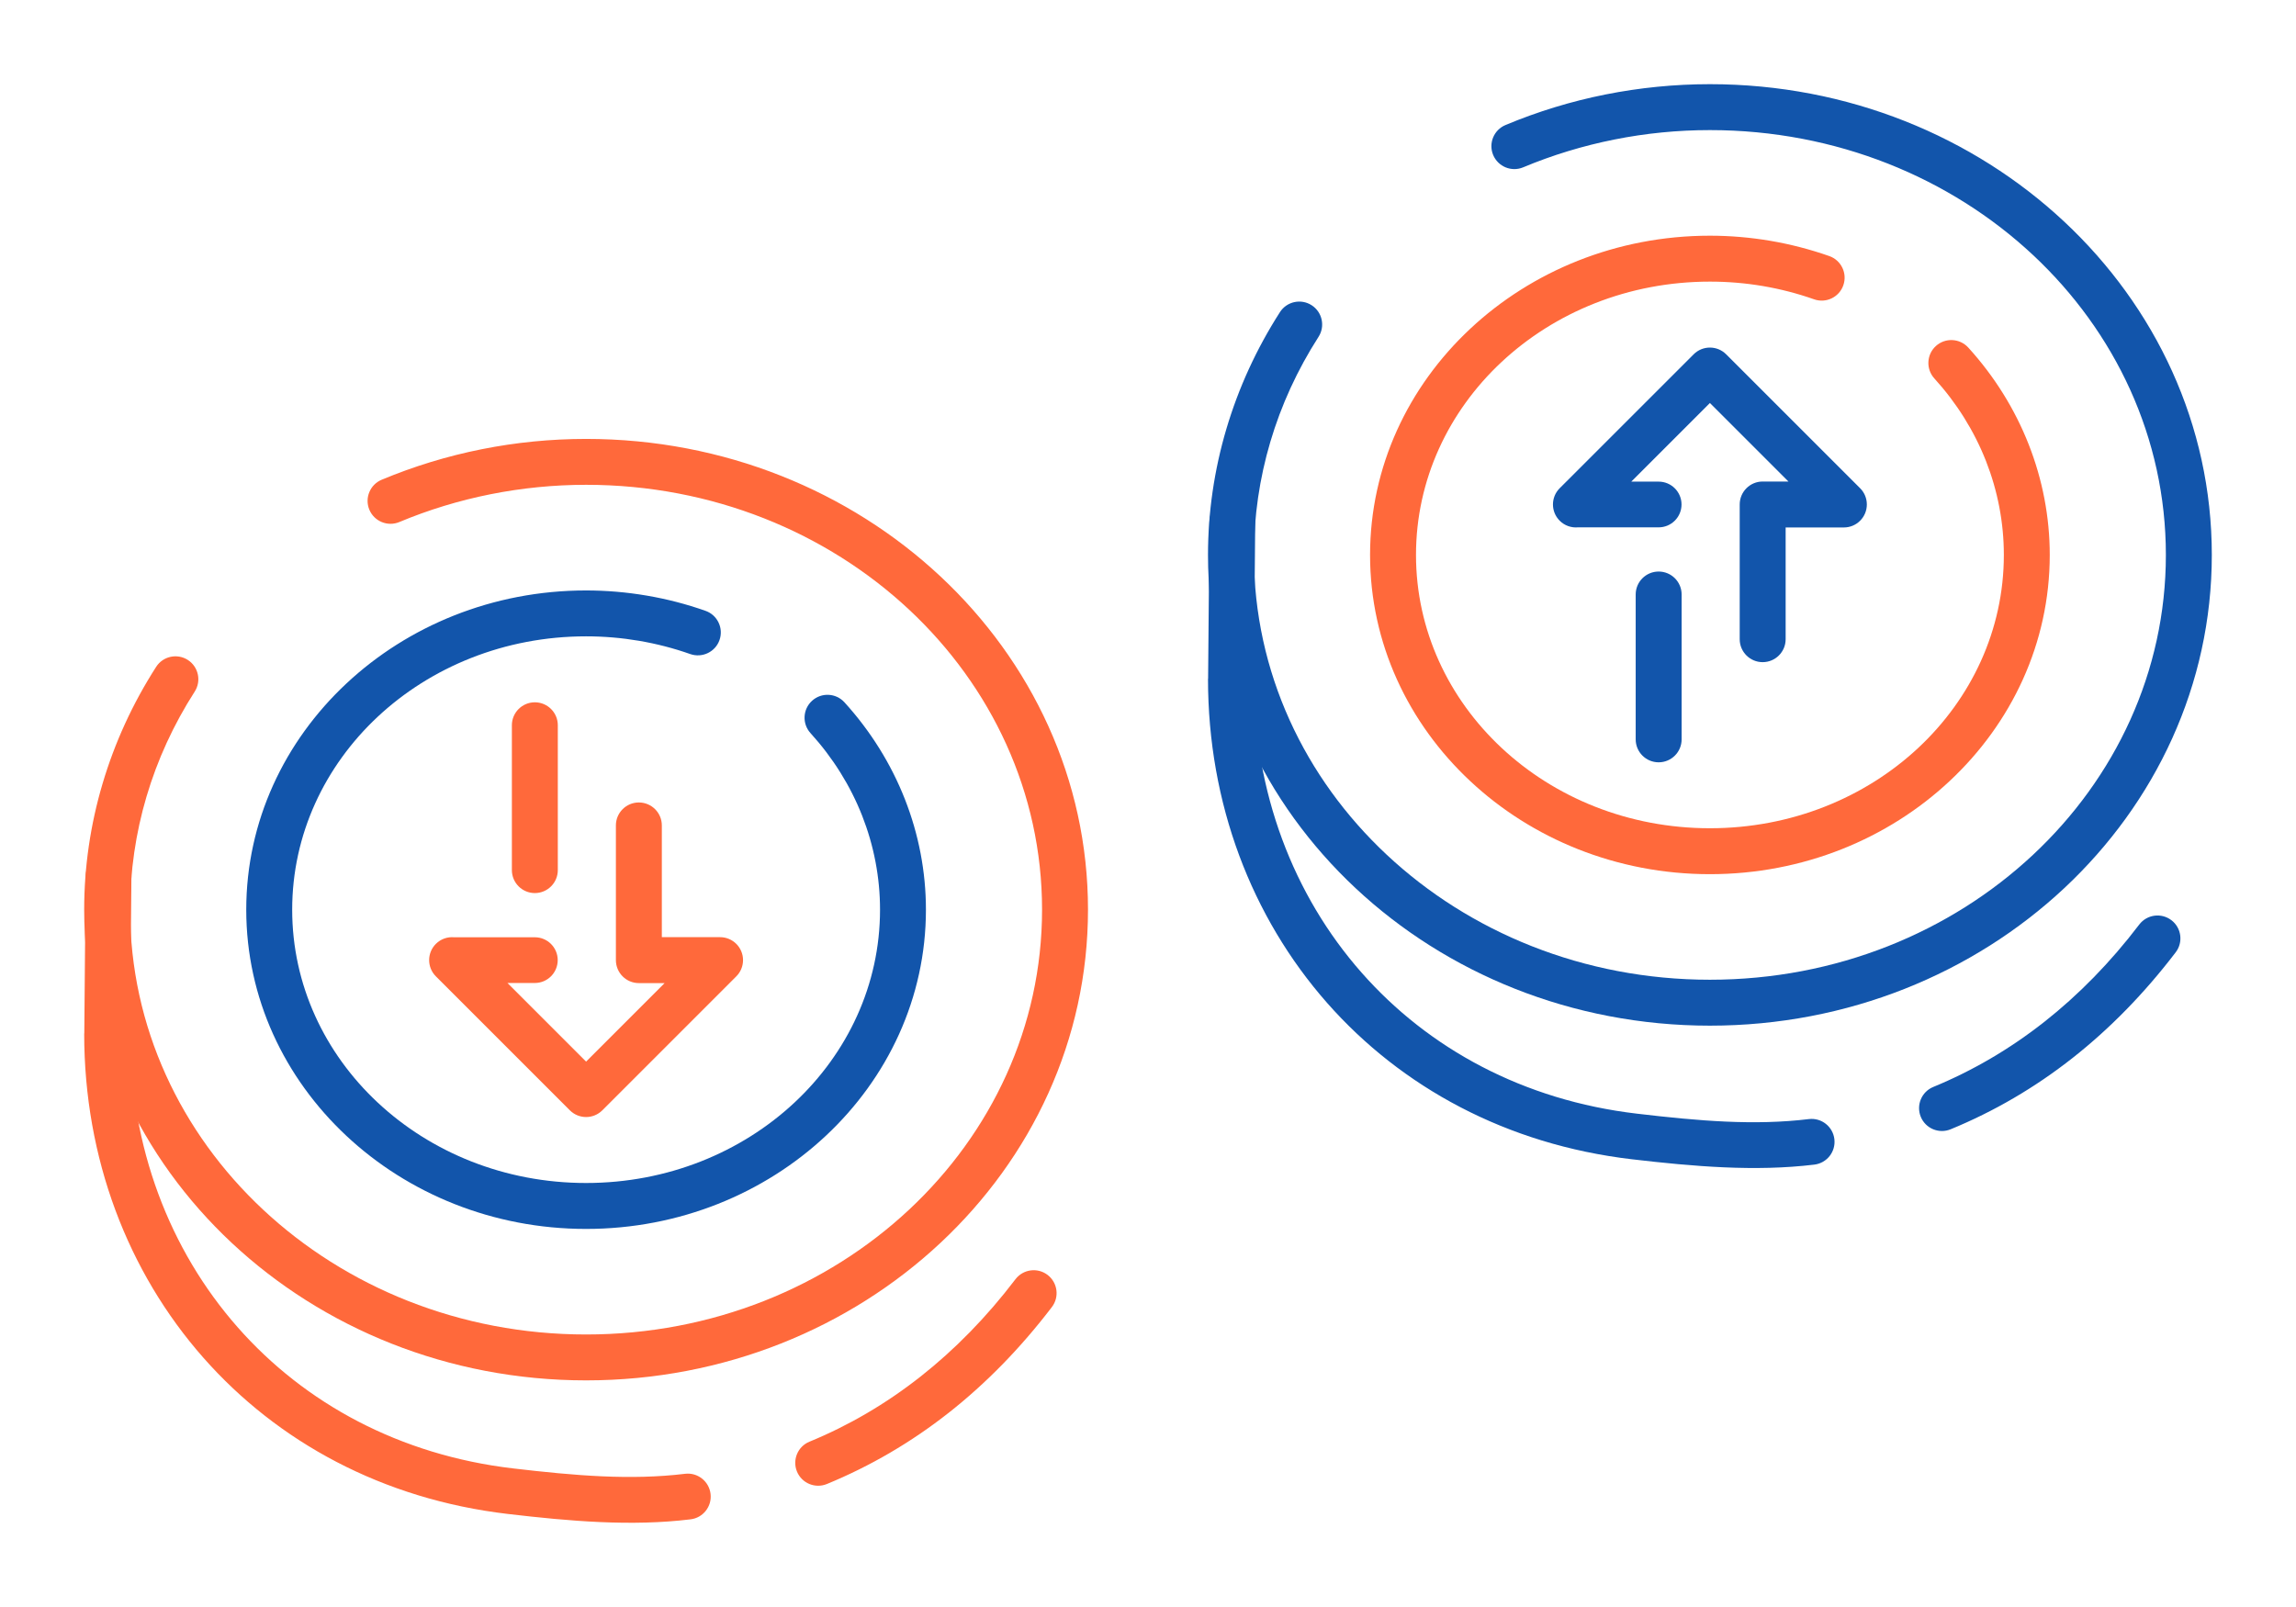
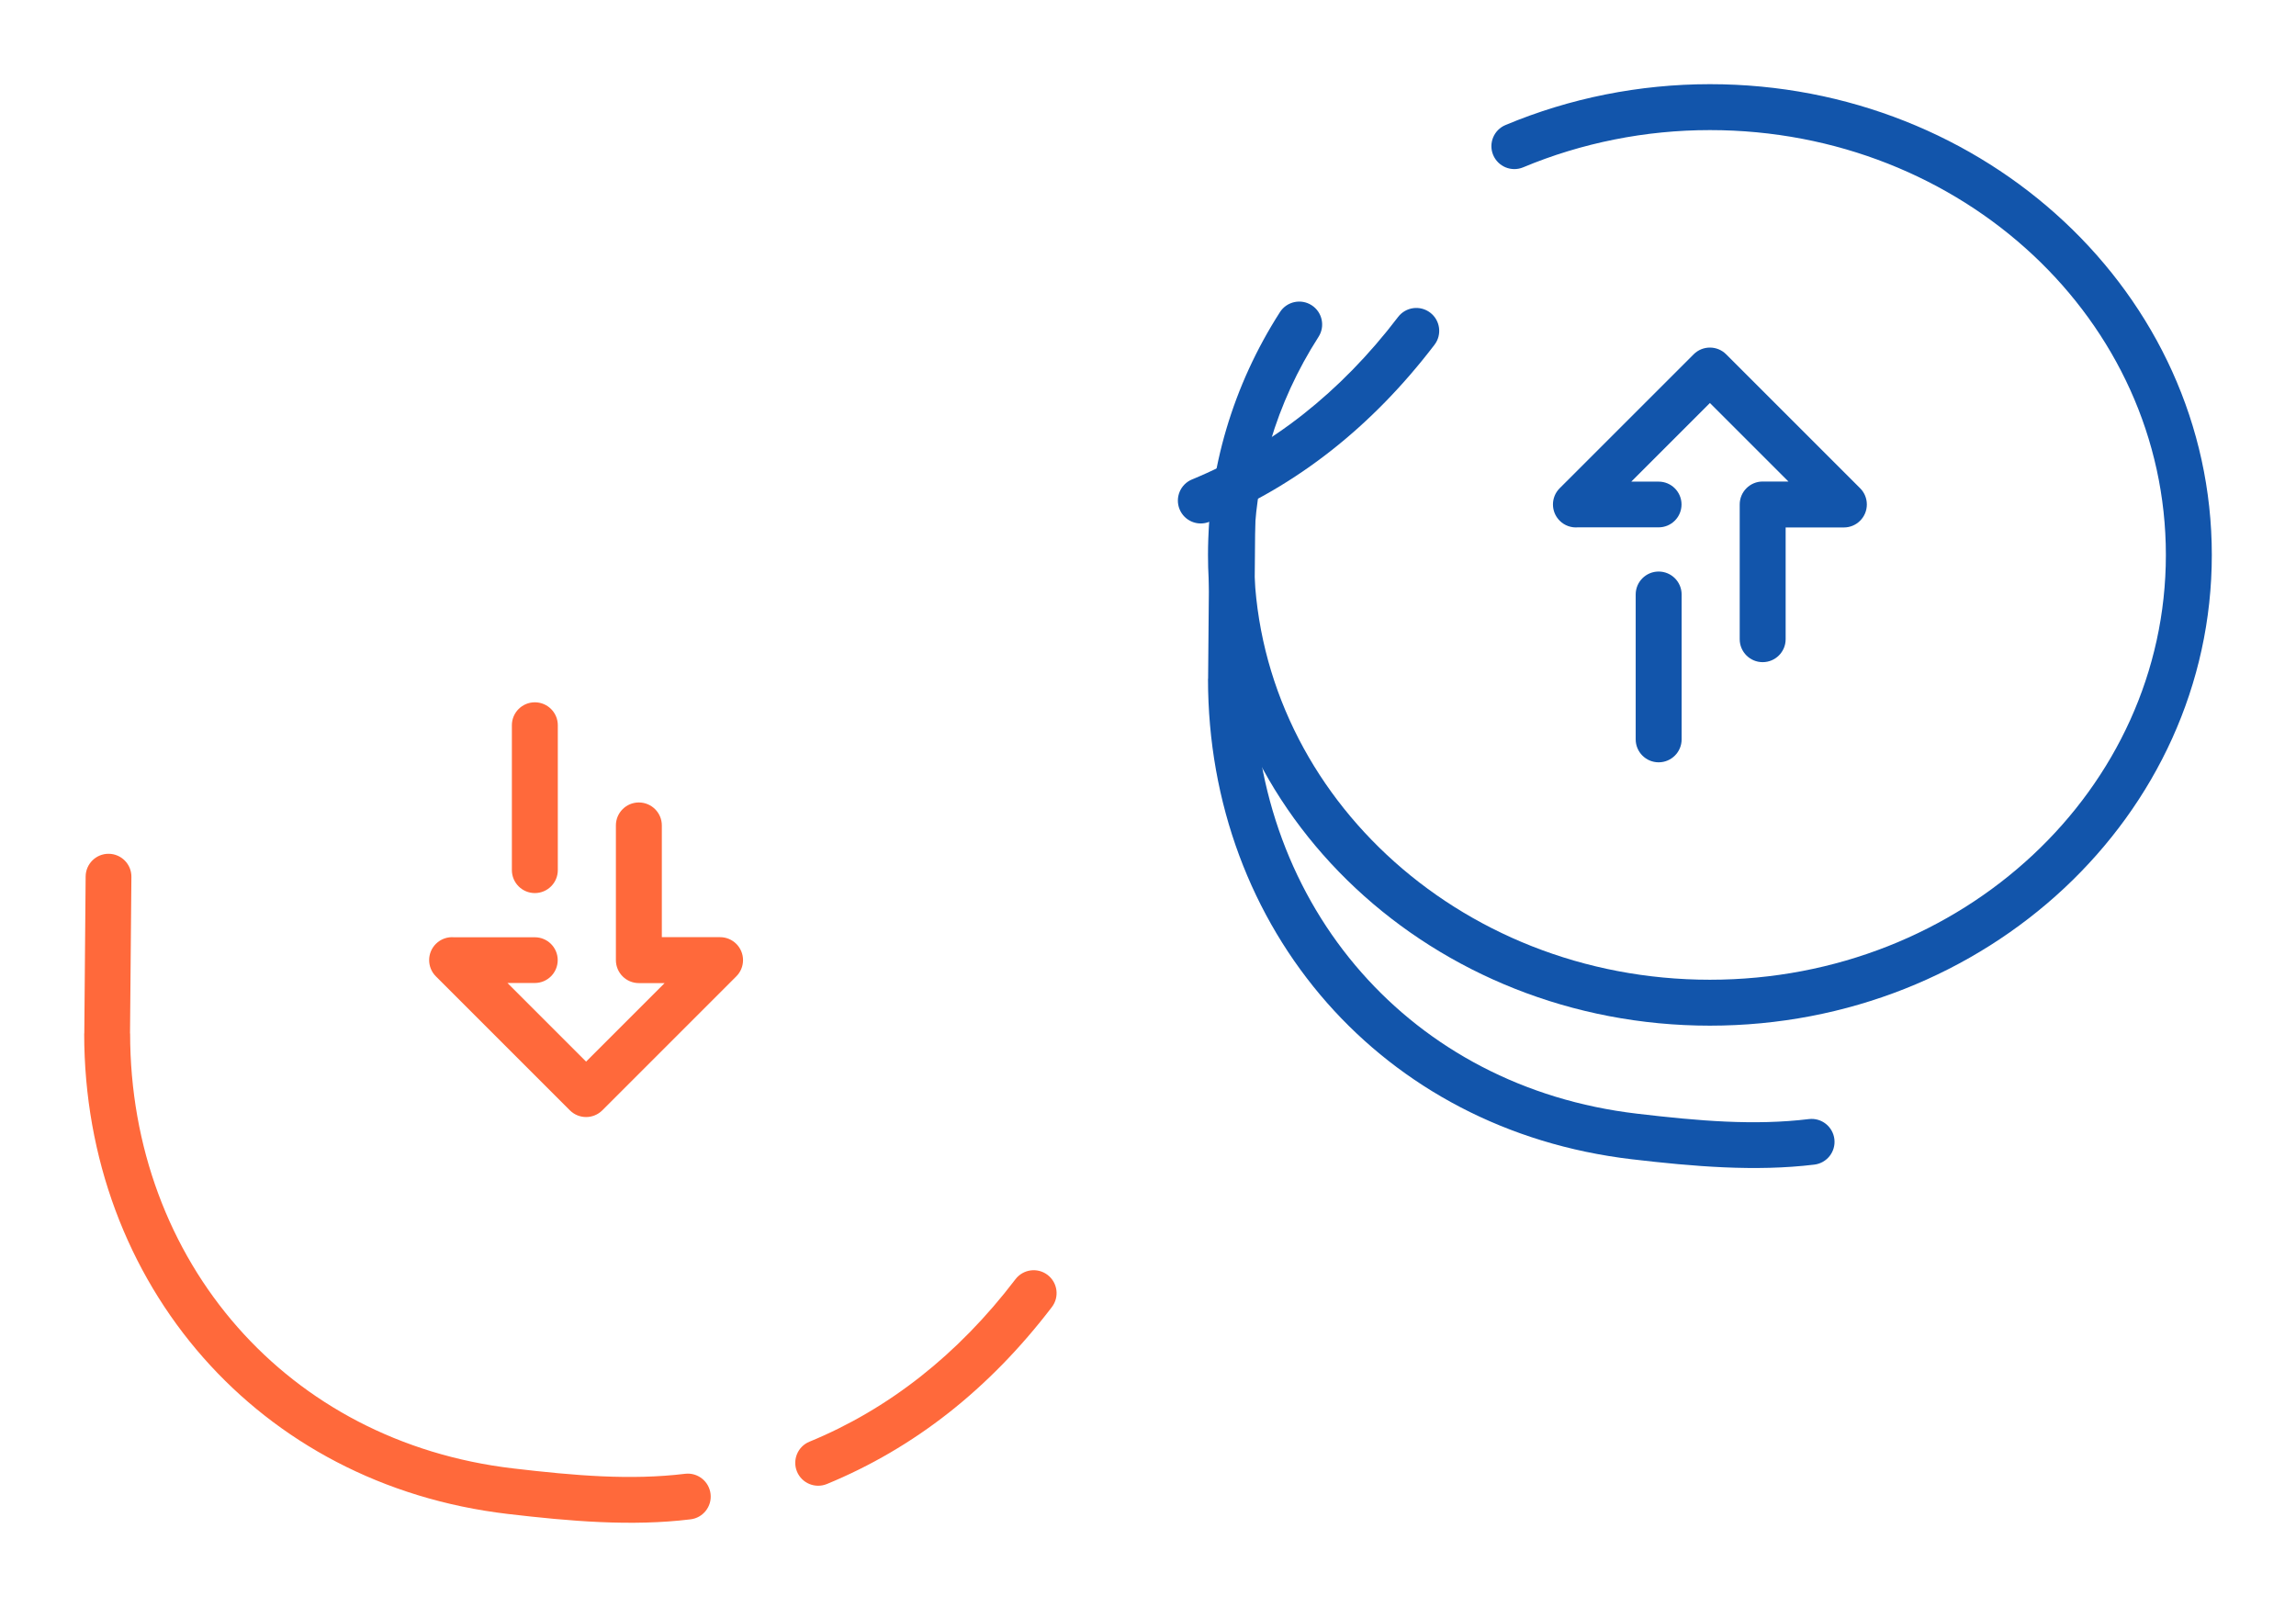
<svg xmlns="http://www.w3.org/2000/svg" xml:space="preserve" width="300px" height="210px" version="1.1" style="shape-rendering:geometricPrecision; text-rendering:geometricPrecision; image-rendering:optimizeQuality; fill-rule:evenodd; clip-rule:evenodd" viewBox="0 0 6633.1 4643.2">
  <defs>
    <style type="text/css">
   
    .fil0 {fill:none}
    .fil4 {fill:#1255ab;fill-rule:nonzero}
    .fil1 {fill:#1255ab;fill-rule:nonzero}
    .fil3 {fill:#ff693b;fill-rule:nonzero}
    .fil2 {fill:#ff693b;fill-rule:nonzero}
   
  </style>
  </defs>
  <g id="Layer_x0020_1">
    <g id="_2055302072336">
      <rect class="fil0" width="6633.1" height="4643.2" />
-       <path class="fil1" d="M3494.1 1507.5c0.3,-36.5 30.1,-65.8 66.6,-65.5 36.5,0.3 65.9,30.1 65.6,66.6l-4 452.7 0.3 0c0,327.2 113.4,624.9 311.1,849.1 193.3,219.4 467.7,369 795.6,407.4 88.7,10.5 174.8,19.3 256.8,22.9 81.4,3.6 161.3,2.3 239.8,-7.3 36.4,-4.3 69.3,21.7 73.6,58 4.3,36.4 -21.7,69.3 -58,73.6 -85,10.3 -172,11.7 -261.1,7.8 -88.5,-3.9 -176.6,-12.8 -266.2,-23.3 -362.1,-42.6 -665.6,-208.3 -880,-451.5 -218.7,-248.2 -344.3,-576.6 -344.3,-936.7l0.3 0 3.9 -453.8zm2141.3 1755.4c-33.8,13.9 -72.4,-2.2 -86.3,-36 -13.8,-33.8 2.3,-72.4 36.1,-86.3 113,-46.5 220.5,-109.1 321,-188.2 98.7,-77.8 190.5,-171.3 274.2,-281.2 22.2,-29 63.7,-34.6 92.8,-12.4 29,22.1 34.6,63.7 12.4,92.7 -90.8,119.1 -190.4,220.6 -297.5,305 -109.7,86.4 -227.8,155.1 -352.7,206.4z" />
-       <path class="fil2" d="M5284.9 739.9c34.5,12.2 52.6,50 40.4,84.5 -12.1,34.5 -50,52.6 -84.5,40.4 -47.9,-16.9 -97.5,-29.7 -147.9,-38.3 -50,-8.5 -101.2,-12.8 -153,-12.8 -235.7,0 -448.6,88.9 -602.3,232.6 -152.5,142.6 -246.8,339.6 -246.8,557.1 0,217.5 94.3,414.5 246.9,557.2 153.6,143.7 366.5,232.5 602.2,232.5 235.7,0 448.6,-88.8 602.3,-232.5 152.5,-142.7 246.9,-339.7 246.9,-557.2 0,-93.4 -17.8,-185.2 -51.6,-271.3 -34,-86.4 -84.3,-167.3 -149.2,-238.7 -24.6,-27.1 -22.6,-69 4.4,-93.6 27.1,-24.6 68.9,-22.6 93.6,4.4 75.8,83.4 134.6,178.2 174.5,279.7 40,101.6 60.9,209.8 60.9,319.5 0,255.3 -110.6,486.4 -289.4,653.5 -177.6,166.2 -422.5,268.9 -692.4,268.9 -269.9,0 -514.8,-102.7 -692.4,-268.9 -178.8,-167.1 -289.4,-398.2 -289.4,-653.5 0,-255.2 110.6,-486.3 289.4,-653.5 177.6,-166.1 422.5,-268.9 692.4,-268.9 58.5,0 117.2,5 175.3,14.9 57.6,9.9 114.5,24.6 169.7,44z" />
+       <path class="fil1" d="M3494.1 1507.5c0.3,-36.5 30.1,-65.8 66.6,-65.5 36.5,0.3 65.9,30.1 65.6,66.6l-4 452.7 0.3 0c0,327.2 113.4,624.9 311.1,849.1 193.3,219.4 467.7,369 795.6,407.4 88.7,10.5 174.8,19.3 256.8,22.9 81.4,3.6 161.3,2.3 239.8,-7.3 36.4,-4.3 69.3,21.7 73.6,58 4.3,36.4 -21.7,69.3 -58,73.6 -85,10.3 -172,11.7 -261.1,7.8 -88.5,-3.9 -176.6,-12.8 -266.2,-23.3 -362.1,-42.6 -665.6,-208.3 -880,-451.5 -218.7,-248.2 -344.3,-576.6 -344.3,-936.7l0.3 0 3.9 -453.8zc-33.8,13.9 -72.4,-2.2 -86.3,-36 -13.8,-33.8 2.3,-72.4 36.1,-86.3 113,-46.5 220.5,-109.1 321,-188.2 98.7,-77.8 190.5,-171.3 274.2,-281.2 22.2,-29 63.7,-34.6 92.8,-12.4 29,22.1 34.6,63.7 12.4,92.7 -90.8,119.1 -190.4,220.6 -297.5,305 -109.7,86.4 -227.8,155.1 -352.7,206.4z" />
      <path class="fil1" d="M4400.3 483.5c-33.8,14 -72.5,-2 -86.6,-35.8 -14,-33.7 2,-72.5 35.8,-86.5 93.1,-39 189.9,-68.5 288.6,-88.2 99,-19.7 200.1,-29.8 301.8,-29.8 399.2,0 761.1,151.8 1023.5,397.1 263.5,246.4 426.5,586.9 426.5,963.1 0,376.1 -163,716.6 -426.5,963 -262.4,245.4 -624.3,397.1 -1023.5,397.1 -399.2,0 -761.1,-151.7 -1023.5,-397.1 -263.5,-246.4 -426.5,-586.9 -426.5,-963 0,-123.3 18.1,-245.8 53.1,-364.1 35,-118.1 86.9,-231.7 154.8,-337.5 19.7,-30.7 60.7,-39.7 91.5,-19.9 30.7,19.7 39.7,60.7 19.9,91.4 -61.2,95.4 -107.9,197.4 -139.2,303.3 -31.3,105.6 -47.4,215.5 -47.4,326.8 0,338.4 146.7,644.8 384,866.6 238.4,223 568.3,360.8 933.3,360.8 365,0 694.9,-137.8 933.3,-360.8 237.3,-221.8 384,-528.2 384,-866.6 0,-338.4 -146.7,-644.9 -384,-866.7 -238.4,-222.9 -568.3,-360.8 -933.3,-360.8 -93,0 -185.5,9.1 -275.9,27.2 -90.7,18.1 -179.1,45 -263.7,80.4z" />
      <path class="fil3" d="M247.4 2532.5c0.3,-36.5 30.1,-65.9 66.6,-65.6 36.5,0.3 65.9,30.1 65.6,66.6l-4 452.7 0.3 0c0,327.2 113.4,624.9 311.1,849.2 193.3,219.4 467.7,368.9 795.6,407.4 88.7,10.4 174.8,19.2 256.8,22.8 81.4,3.6 161.3,2.3 239.8,-7.3 36.4,-4.3 69.3,21.7 73.6,58.1 4.3,36.3 -21.7,69.3 -58,73.5 -85,10.4 -172,11.8 -261.1,7.9 -88.5,-3.9 -176.6,-12.9 -266.2,-23.4 -362.1,-42.5 -665.6,-208.2 -880,-451.5 -218.7,-248.1 -344.3,-576.6 -344.3,-936.7l0.3 0 3.9 -453.7zm2141.3 1755.4c-33.8,13.8 -72.4,-2.3 -86.3,-36.1 -13.8,-33.7 2.3,-72.4 36,-86.2 113.1,-46.5 220.6,-109.1 321.1,-188.3 98.7,-77.7 190.5,-171.3 274.2,-281.2 22.2,-29 63.7,-34.6 92.8,-12.4 29,22.2 34.6,63.7 12.4,92.8 -90.8,119 -190.4,220.6 -297.5,305 -109.7,86.4 -227.8,155 -352.7,206.4z" />
-       <path class="fil4" d="M2038.2 1764.9c34.5,12.1 52.6,50 40.4,84.5 -12.1,34.4 -50,52.5 -84.5,40.4 -47.9,-16.9 -97.5,-29.7 -147.9,-38.3 -50,-8.5 -101.2,-12.9 -153,-12.9 -235.7,0 -448.6,88.9 -602.3,232.6 -152.5,142.7 -246.8,339.7 -246.8,557.2 0,217.5 94.3,414.5 246.9,557.1 153.6,143.7 366.5,232.6 602.2,232.6 235.7,0 448.6,-88.9 602.3,-232.6 152.5,-142.6 246.9,-339.6 246.9,-557.1 0,-93.5 -17.8,-185.3 -51.6,-271.4 -34,-86.4 -84.3,-167.3 -149.2,-238.7 -24.6,-27 -22.6,-68.9 4.4,-93.5 27.1,-24.6 68.9,-22.7 93.6,4.4 75.8,83.4 134.6,178.2 174.5,279.6 40,101.7 60.9,209.8 60.9,319.6 0,255.2 -110.6,486.3 -289.4,653.5 -177.6,166.1 -422.5,268.9 -692.4,268.9 -269.9,0 -514.8,-102.8 -692.4,-268.9 -178.8,-167.2 -289.4,-398.3 -289.4,-653.5 0,-255.3 110.6,-486.4 289.4,-653.6 177.6,-166.1 422.5,-268.8 692.4,-268.8 58.5,0 117.2,5 175.3,14.9 57.6,9.8 114.5,24.5 169.7,44z" />
-       <path class="fil3" d="M1153.6 1508.4c-33.8,14 -72.5,-2 -86.6,-35.7 -14,-33.8 2,-72.6 35.8,-86.6 93.1,-38.9 189.9,-68.4 288.6,-88.1 99,-19.8 200.1,-29.8 301.8,-29.8 399.2,0 761.1,151.7 1023.5,397 263.5,246.4 426.5,586.9 426.5,963.1 0,376.2 -163,716.7 -426.5,963.1 -262.4,245.3 -624.3,397 -1023.5,397 -399.2,0 -761.1,-151.7 -1023.5,-397 -263.5,-246.4 -426.5,-586.9 -426.5,-963.1 0,-123.3 18,-245.8 53.1,-364.1 35,-118.1 86.9,-231.7 154.8,-337.4 19.7,-30.8 60.7,-39.7 91.5,-20 30.7,19.8 39.7,60.7 19.9,91.5 -61.2,95.3 -107.9,197.4 -139.2,303.2 -31.3,105.7 -47.4,215.6 -47.4,326.8 0,338.4 146.7,644.8 384,866.7 238.4,222.9 568.3,360.8 933.3,360.8 365,0 694.9,-137.9 933.3,-360.8 237.3,-221.9 384,-528.3 384,-866.7 0,-338.4 -146.7,-644.8 -384,-866.7 -238.4,-222.9 -568.3,-360.8 -933.3,-360.8 -93.1,0 -185.5,9.2 -275.9,27.2 -90.7,18.1 -179.1,45 -263.7,80.4z" />
      <path class="fil2" d="M1779.3 2384.9c0,-36.6 29.7,-66.3 66.3,-66.3 36.7,0 66.4,29.7 66.4,66.3l0 322.9 168.3 0c36.6,0 66.3,29.7 66.3,66.3 0,18.3 -7.4,34.9 -19.4,46.9l-387.1 387.1c-25.9,25.9 -67.9,25.9 -93.8,0l-387.1 -387.1c-25.9,-25.9 -25.9,-67.9 0,-93.8 14.4,-14.4 33.9,-20.8 52.7,-19.1l233.2 0c36.5,0 66.1,29.6 66.1,66 0,36.5 -29.6,66.1 -66.1,66.1l-79.1 0 227.2 227.2 226.9 -226.9 -74.5 0c-36.6,0 -66.3,-29.7 -66.3,-66.4l0 -389.2zm-300.5 -289.4c0,-36.6 29.7,-66.3 66.3,-66.3 36.7,0 66.4,29.7 66.4,66.3l0 418.5c0,36.7 -29.7,66.4 -66.4,66.4 -36.6,0 -66.3,-29.7 -66.3,-66.4l0 -418.5z" />
      <path class="fil1" d="M5158.7 1846.9c0,36.6 -29.7,66.3 -66.4,66.3 -36.6,0 -66.3,-29.7 -66.3,-66.3l0 -389.3c0,-36.6 29.7,-66.3 66.3,-66.3l74.5 0 -226.9 -226.9 -227.2 227.2 79.1 0c36.5,0 66.1,29.6 66.1,66 0,36.5 -29.6,66.1 -66.1,66.1l-233.2 0c-18.8,1.6 -38.3,-4.7 -52.7,-19.2 -25.9,-25.9 -25.9,-67.9 0,-93.8l387.1 -387c25.9,-25.9 67.9,-25.9 93.8,0l387.1 387c12,12 19.4,28.6 19.4,46.9 0,36.7 -29.7,66.4 -66.3,66.4l-168.3 0 0 322.9zm-300.5 289.4c0,36.6 -29.7,66.3 -66.4,66.3 -36.6,0 -66.3,-29.7 -66.3,-66.3l0 -418.6c0,-36.6 29.7,-66.3 66.3,-66.3 36.7,0 66.4,29.7 66.4,66.3l0 418.6z" />
    </g>
  </g>
</svg>